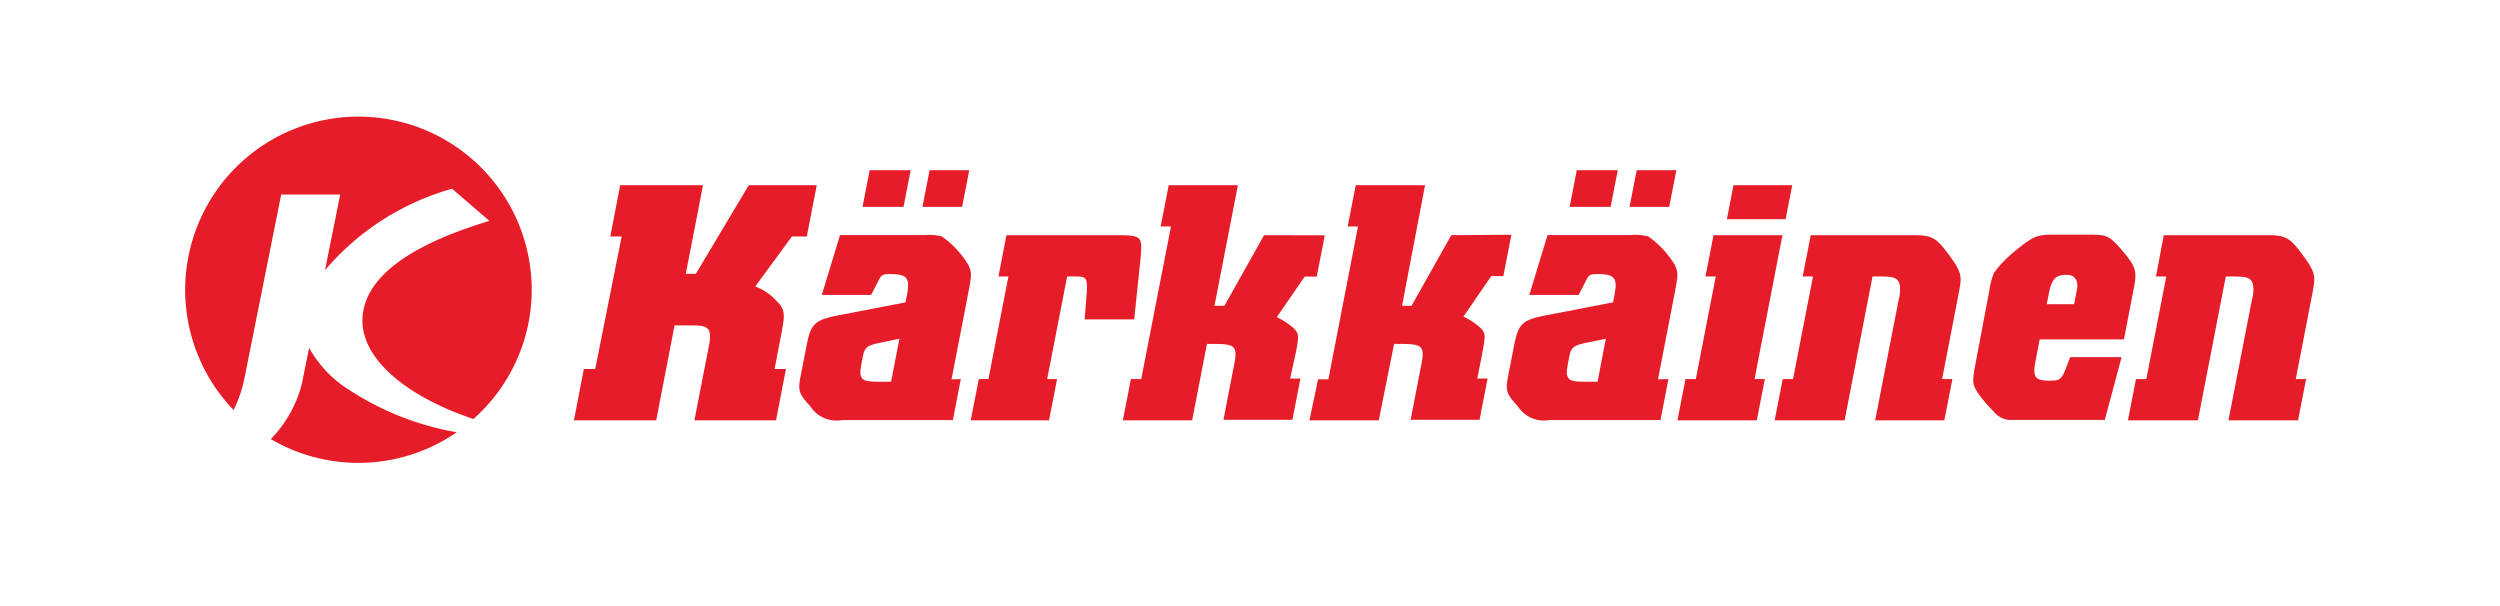
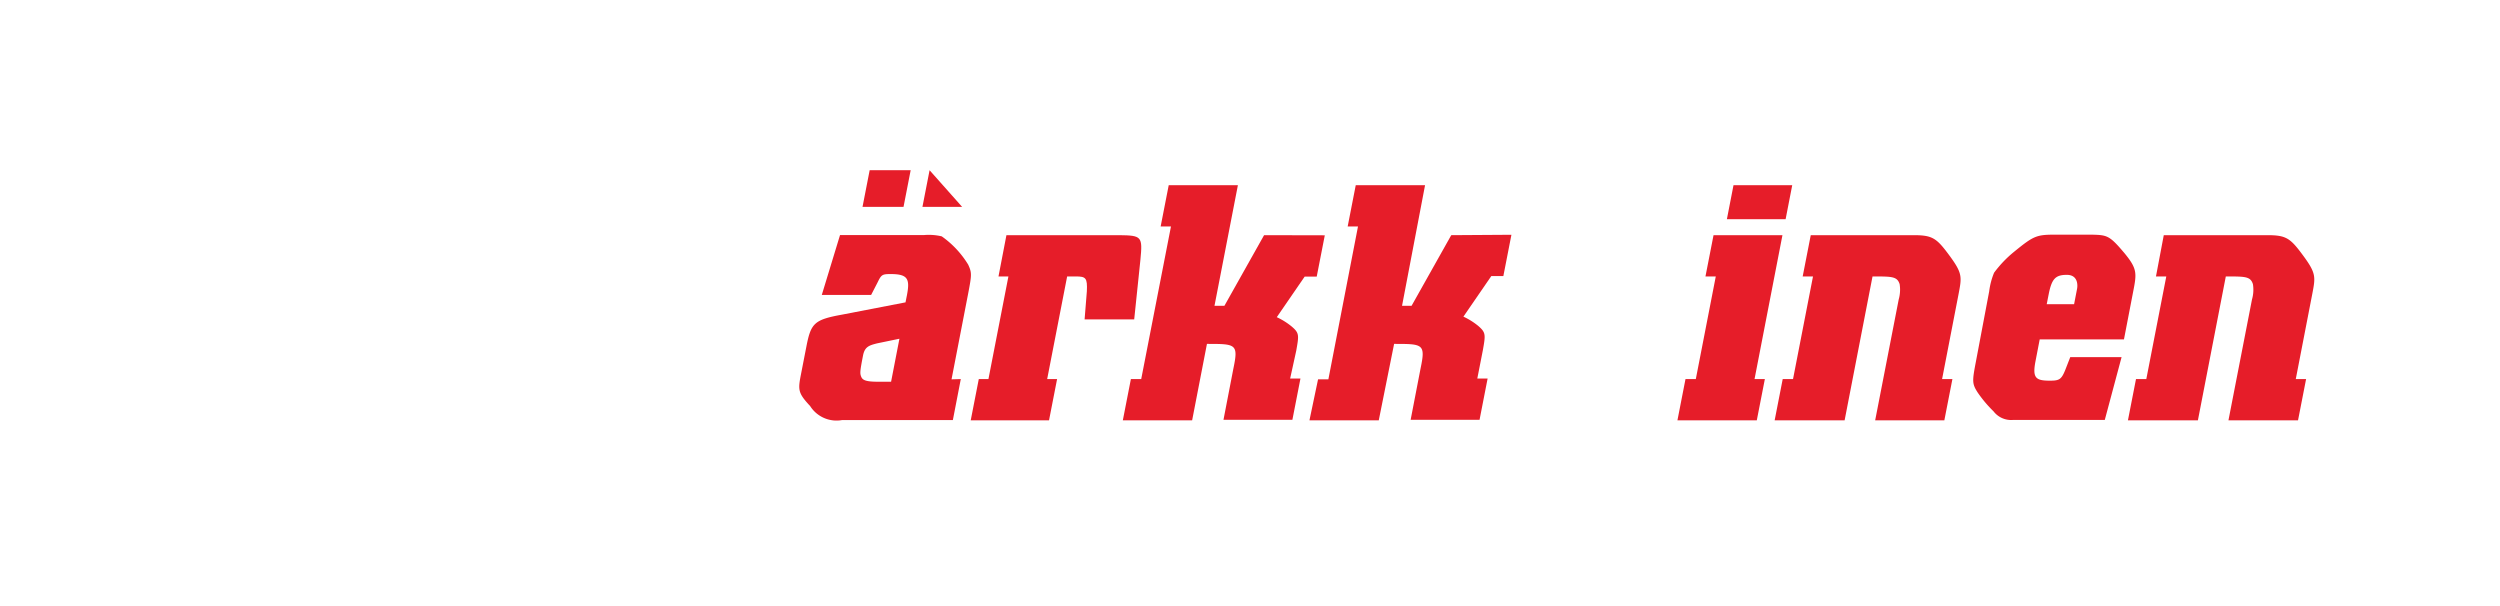
<svg xmlns="http://www.w3.org/2000/svg" viewBox="0 0 189.01 45.78">
  <title>Etusivu</title>
  <path d="M136.29,20.9h.78l-1.51,7.76h-.78l-.61,3.12h5.29l2.11-10.88c1.49,0,1.86,0,2.05.58a2.69,2.69,0,0,1-.07,1.16l-1.78,9.14H147l.61-3.12h-.78l1.25-6.45c.24-1.26.3-1.54-.68-2.87s-1.28-1.56-2.72-1.56H136.9Z" fill="#e61d29" />
-   <path d="M56.61,14l-4,6.7h-.76l1.3-6.7H46.89l-.75,3.88H47L45,27.9h-.86l-.75,3.88h6.22l1.39-7.18h1.31c1.28,0,1.55.2,1.27,1.64l-1.08,5.54h6.17l.75-3.88h-.86l.54-2.8c.24-1.36.3-1.69-.48-2.44a4,4,0,0,0-1.52-1l2.77-3.78H61L61.75,14Z" fill="#e61d29" />
-   <path d="M68,25.61l-.63,3.25h-1c-.93,0-1.16-.13-1.26-.38s-.1-.38.14-1.61c.13-.66.47-.76,1.06-.91Zm3.94,3.07,1.26-6.5c.27-1.41.28-1.56,0-2.17a7.18,7.18,0,0,0-2-2.14,4.23,4.23,0,0,0-1.32-.1H63.51l-1.38,4.53h3.73l.48-.93c.29-.6.35-.65,1-.65,1.31,0,1.46.38,1.23,1.59l-.11.55-4.81.93c-2.09.38-2.34.65-2.68,2.39l-.39,2c-.25,1.28-.29,1.49.67,2.52a2.36,2.36,0,0,0,2.41,1.06h8.38l.6-3.1ZM70.28,12.87l-.54,2.77h3l.54-2.77Zm-4.53,0-.54,2.77h3.1l.54-2.77Z" fill="#e61d29" />
+   <path d="M68,25.61l-.63,3.25h-1c-.93,0-1.16-.13-1.26-.38s-.1-.38.14-1.61c.13-.66.47-.76,1.06-.91Zm3.94,3.07,1.26-6.5c.27-1.41.28-1.56,0-2.17a7.18,7.18,0,0,0-2-2.14,4.23,4.23,0,0,0-1.32-.1H63.51l-1.38,4.53h3.73l.48-.93c.29-.6.35-.65,1-.65,1.31,0,1.46.38,1.23,1.59l-.11.55-4.81.93c-2.09.38-2.34.65-2.68,2.39l-.39,2c-.25,1.28-.29,1.49.67,2.52a2.36,2.36,0,0,0,2.41,1.06h8.38l.6-3.1ZM70.28,12.87l-.54,2.77h3Zm-4.53,0-.54,2.77h3.1l.54-2.77Z" fill="#e61d29" />
  <path d="M75.49,20.9h.75l-1.51,7.76H74l-.61,3.12h5.92l.61-3.12h-.75l1.51-7.76h.65c.76,0,.89.1.84,1.13L82,24.15h3.75l.47-4.51c.17-1.76.11-1.84-1.6-1.86H76.09Z" fill="#e61d29" />
  <path d="M95.57,17.78l-3,5.34h-.75L93.59,14H88.36l-.61,3.12h.78L86.28,28.66H85.5l-.61,3.12h5.24L91.25,26c2.19,0,2.39,0,2,1.86l-.75,3.88h5.21l.61-3.12h-.78L98,26.52c.21-1.18.24-1.34-.35-1.84a5.21,5.21,0,0,0-1.12-.7l2.11-3.07h.91l.61-3.12Z" fill="#e61d29" />
  <path d="M109.72,17.78l-3,5.34H106L107.74,14H102.5l-.61,3.12h.78l-2.24,11.56h-.78L99,31.78h5.24L105.4,26c2.19,0,2.39,0,2,1.86l-.75,3.88h5.21l.61-3.12h-.78l.42-2.14c.21-1.18.23-1.34-.35-1.84a5.21,5.21,0,0,0-1.12-.7l2.11-3.07h.91l.61-3.12Z" fill="#e61d29" />
-   <path d="M121.41,25.61l-.63,3.25h-1c-.93,0-1.16-.13-1.26-.38s-.1-.38.14-1.61c.13-.66.47-.76,1.06-.91Zm3.94,3.07,1.26-6.5c.27-1.41.28-1.56,0-2.17a7.18,7.18,0,0,0-2-2.14,4.24,4.24,0,0,0-1.32-.1H117l-1.38,4.53h3.73l.48-.93c.29-.6.35-.65,1-.65,1.31,0,1.46.38,1.23,1.59l-.11.55-4.81.93c-2.09.38-2.34.65-2.68,2.39l-.39,2c-.25,1.28-.29,1.49.67,2.52a2.36,2.36,0,0,0,2.41,1.06h8.39l.6-3.1Zm-1.61-15.81-.54,2.77h3l.54-2.77Zm-4.53,0-.54,2.77h3.1l.54-2.77Z" fill="#e61d29" />
  <path d="M131.06,14l-.5,2.57H135l.5-2.57Zm-1.51,3.78-.61,3.12h.78l-1.51,7.76h-.78l-.61,3.12h6l.61-3.12h-.78l2.11-10.88Z" fill="#e61d29" />
  <path d="M154.74,23l.15-.76c.23-1.16.51-1.46,1.37-1.46s.83.81.77,1.08L156.81,23ZM156.52,27l-.39,1c-.29.7-.45.78-1.16.78-1.06,0-1.32-.2-1.08-1.46l.32-1.66h6.37l.7-3.63c.27-1.38.31-1.71-.67-2.9-1.15-1.36-1.3-1.36-2.53-1.39H155.5c-1.52,0-1.7.05-3.22,1.29a8.69,8.69,0,0,0-1.52,1.59,5.47,5.47,0,0,0-.37,1.41l-1,5.29c-.29,1.51-.3,1.69.14,2.37a9.44,9.44,0,0,0,1.19,1.41,1.68,1.68,0,0,0,1.46.65h6.95L160.4,27Z" fill="#e61d29" />
  <path d="M163,20.9h.78l-1.51,7.76h-.78l-.61,3.12h5.29l2.11-10.88c1.49,0,1.86,0,2.05.58a2.68,2.68,0,0,1-.07,1.16l-1.78,9.14h5.26l.61-3.12h-.78l1.25-6.45c.24-1.26.3-1.54-.68-2.87s-1.28-1.56-2.72-1.56h-7.83Z" fill="#e61d29" />
-   <path d="M20.48,33.2a13.09,13.09,0,0,0,14.05-.52,21.63,21.63,0,0,1-8.72-3.6,8.83,8.83,0,0,1-2.44-2.78l-.56,2.77a9.32,9.32,0,0,1-2.34,4.13M40.2,21.9A13.1,13.1,0,1,0,17.66,31a10,10,0,0,0,.8-2.29l2.8-14h4.46l-1.15,5.72a19.52,19.52,0,0,1,9.61-6.16L37,16.7c-4.29,1.3-9.56,3.58-9.6,7.53,0,3,3.41,5.77,8.39,7.45A13.06,13.06,0,0,0,40.2,21.9" fill="#e61d29" />
</svg>